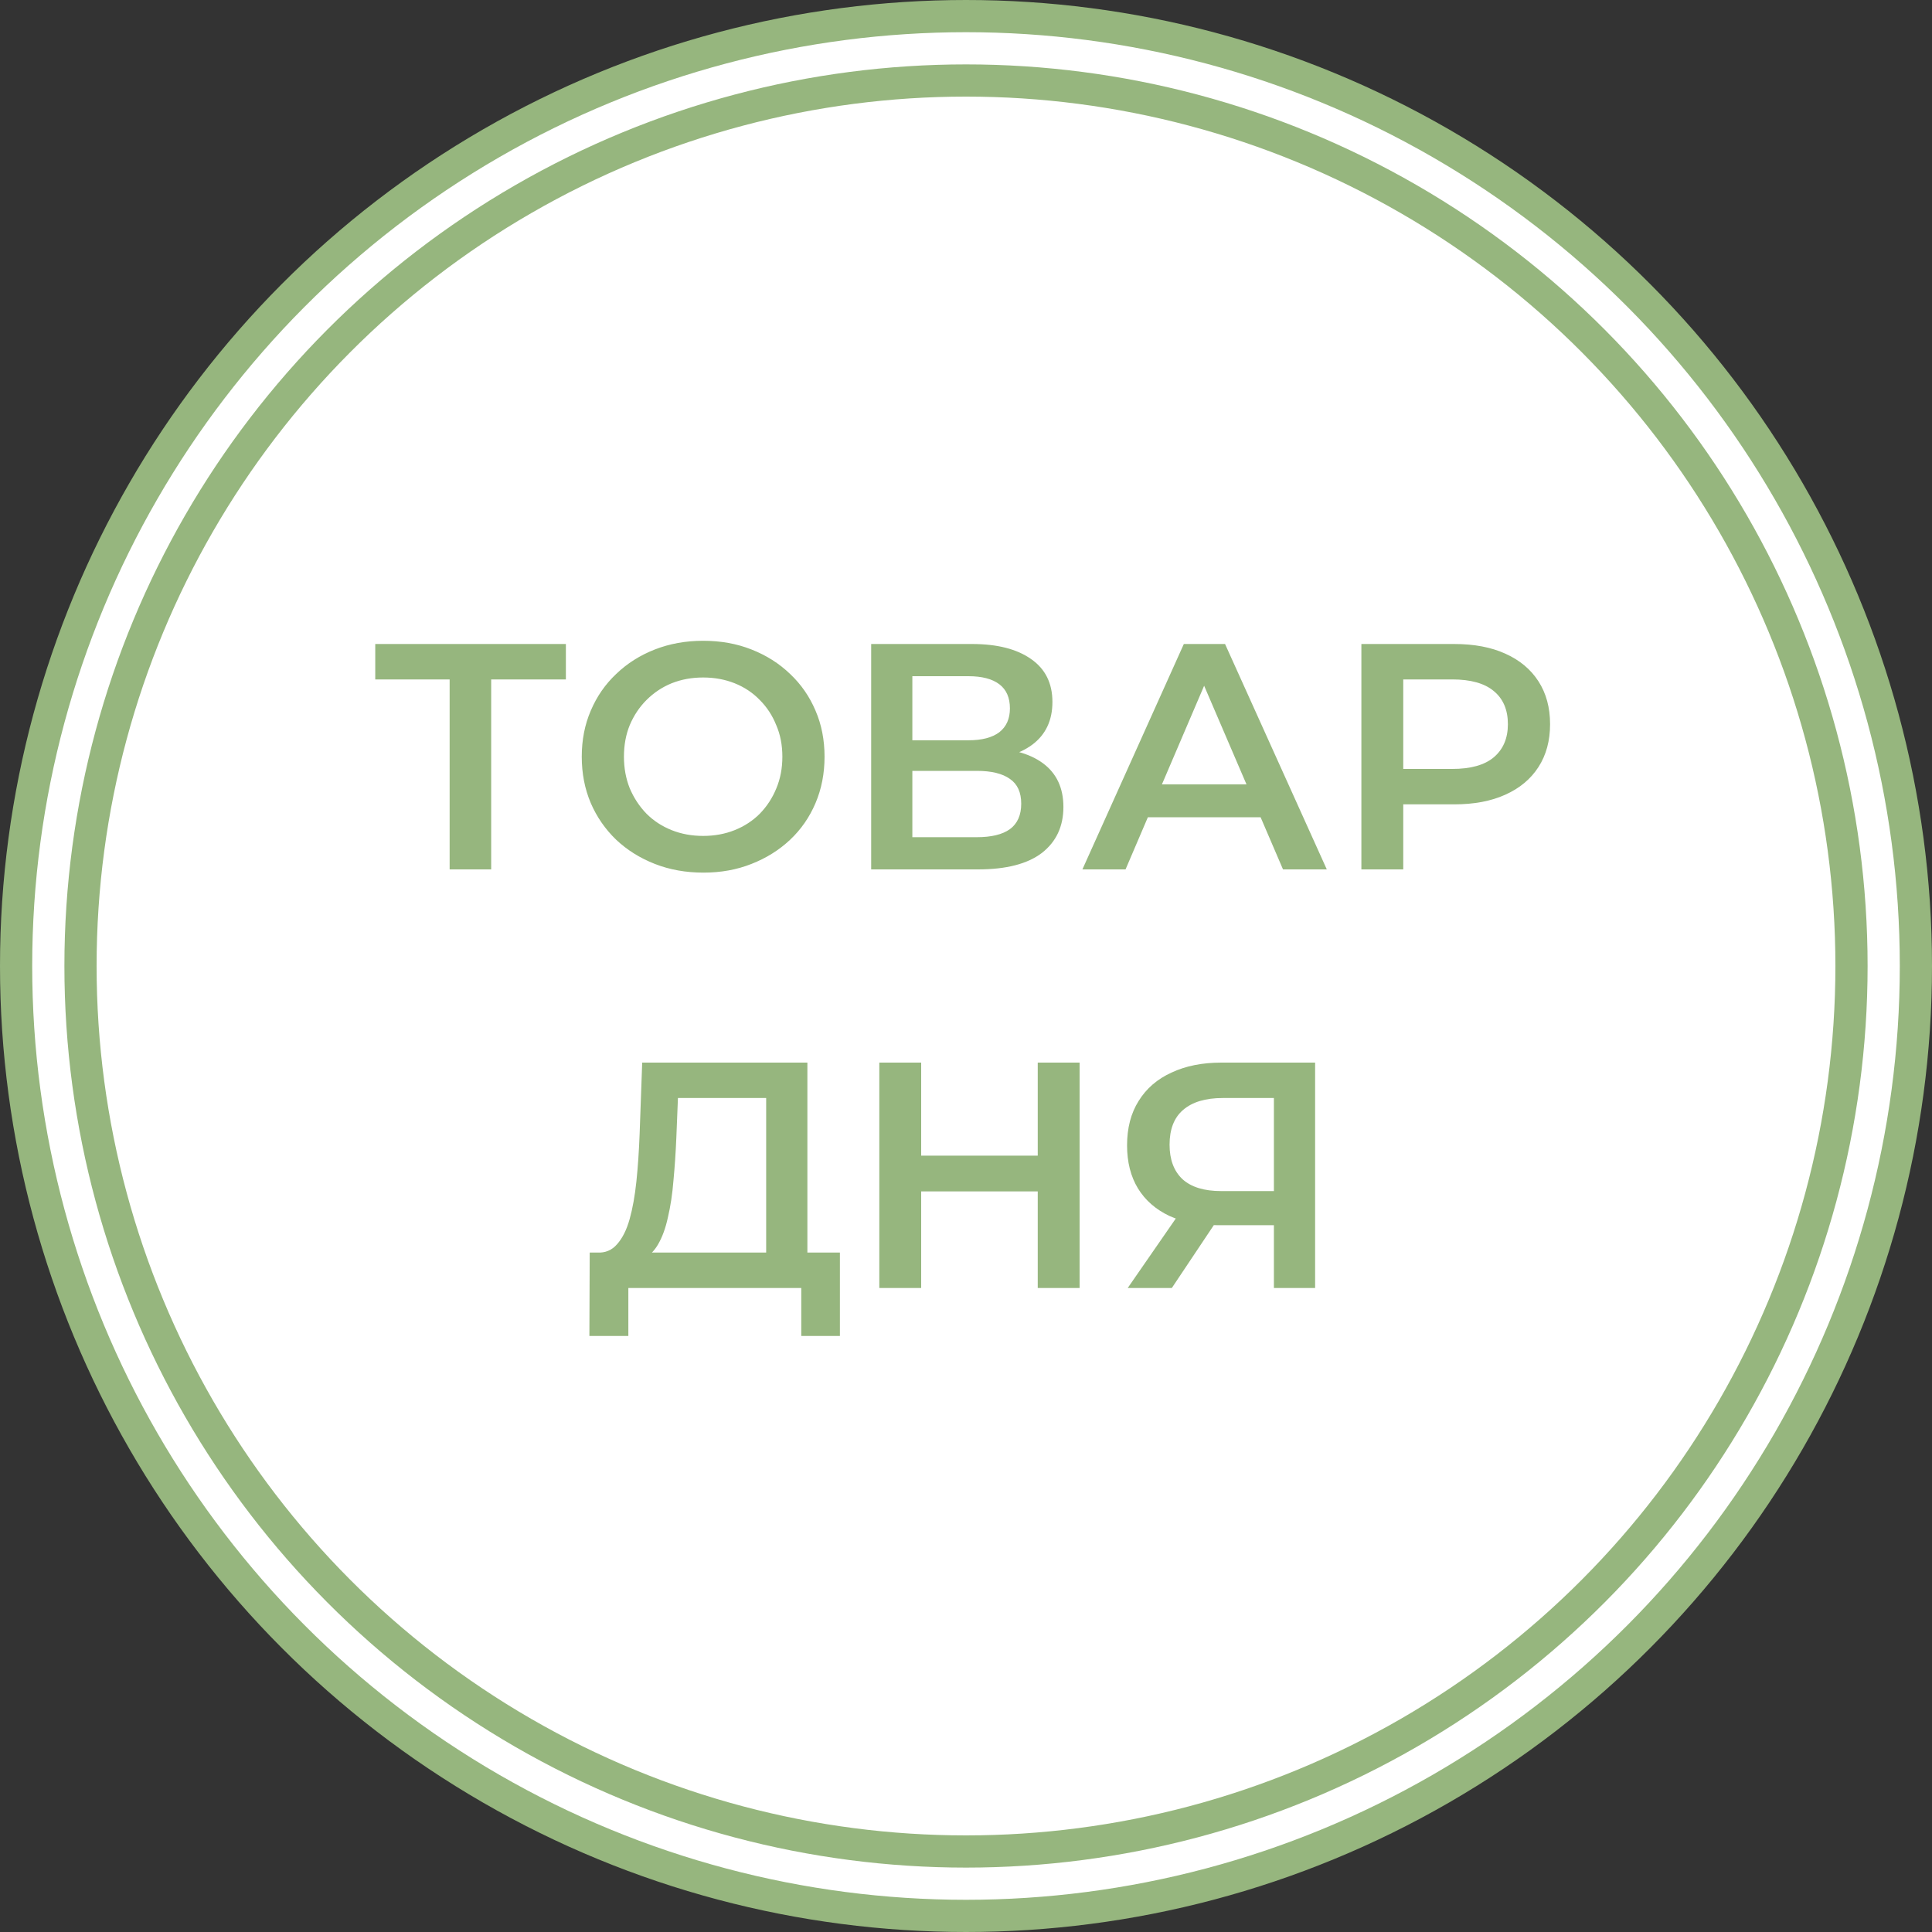
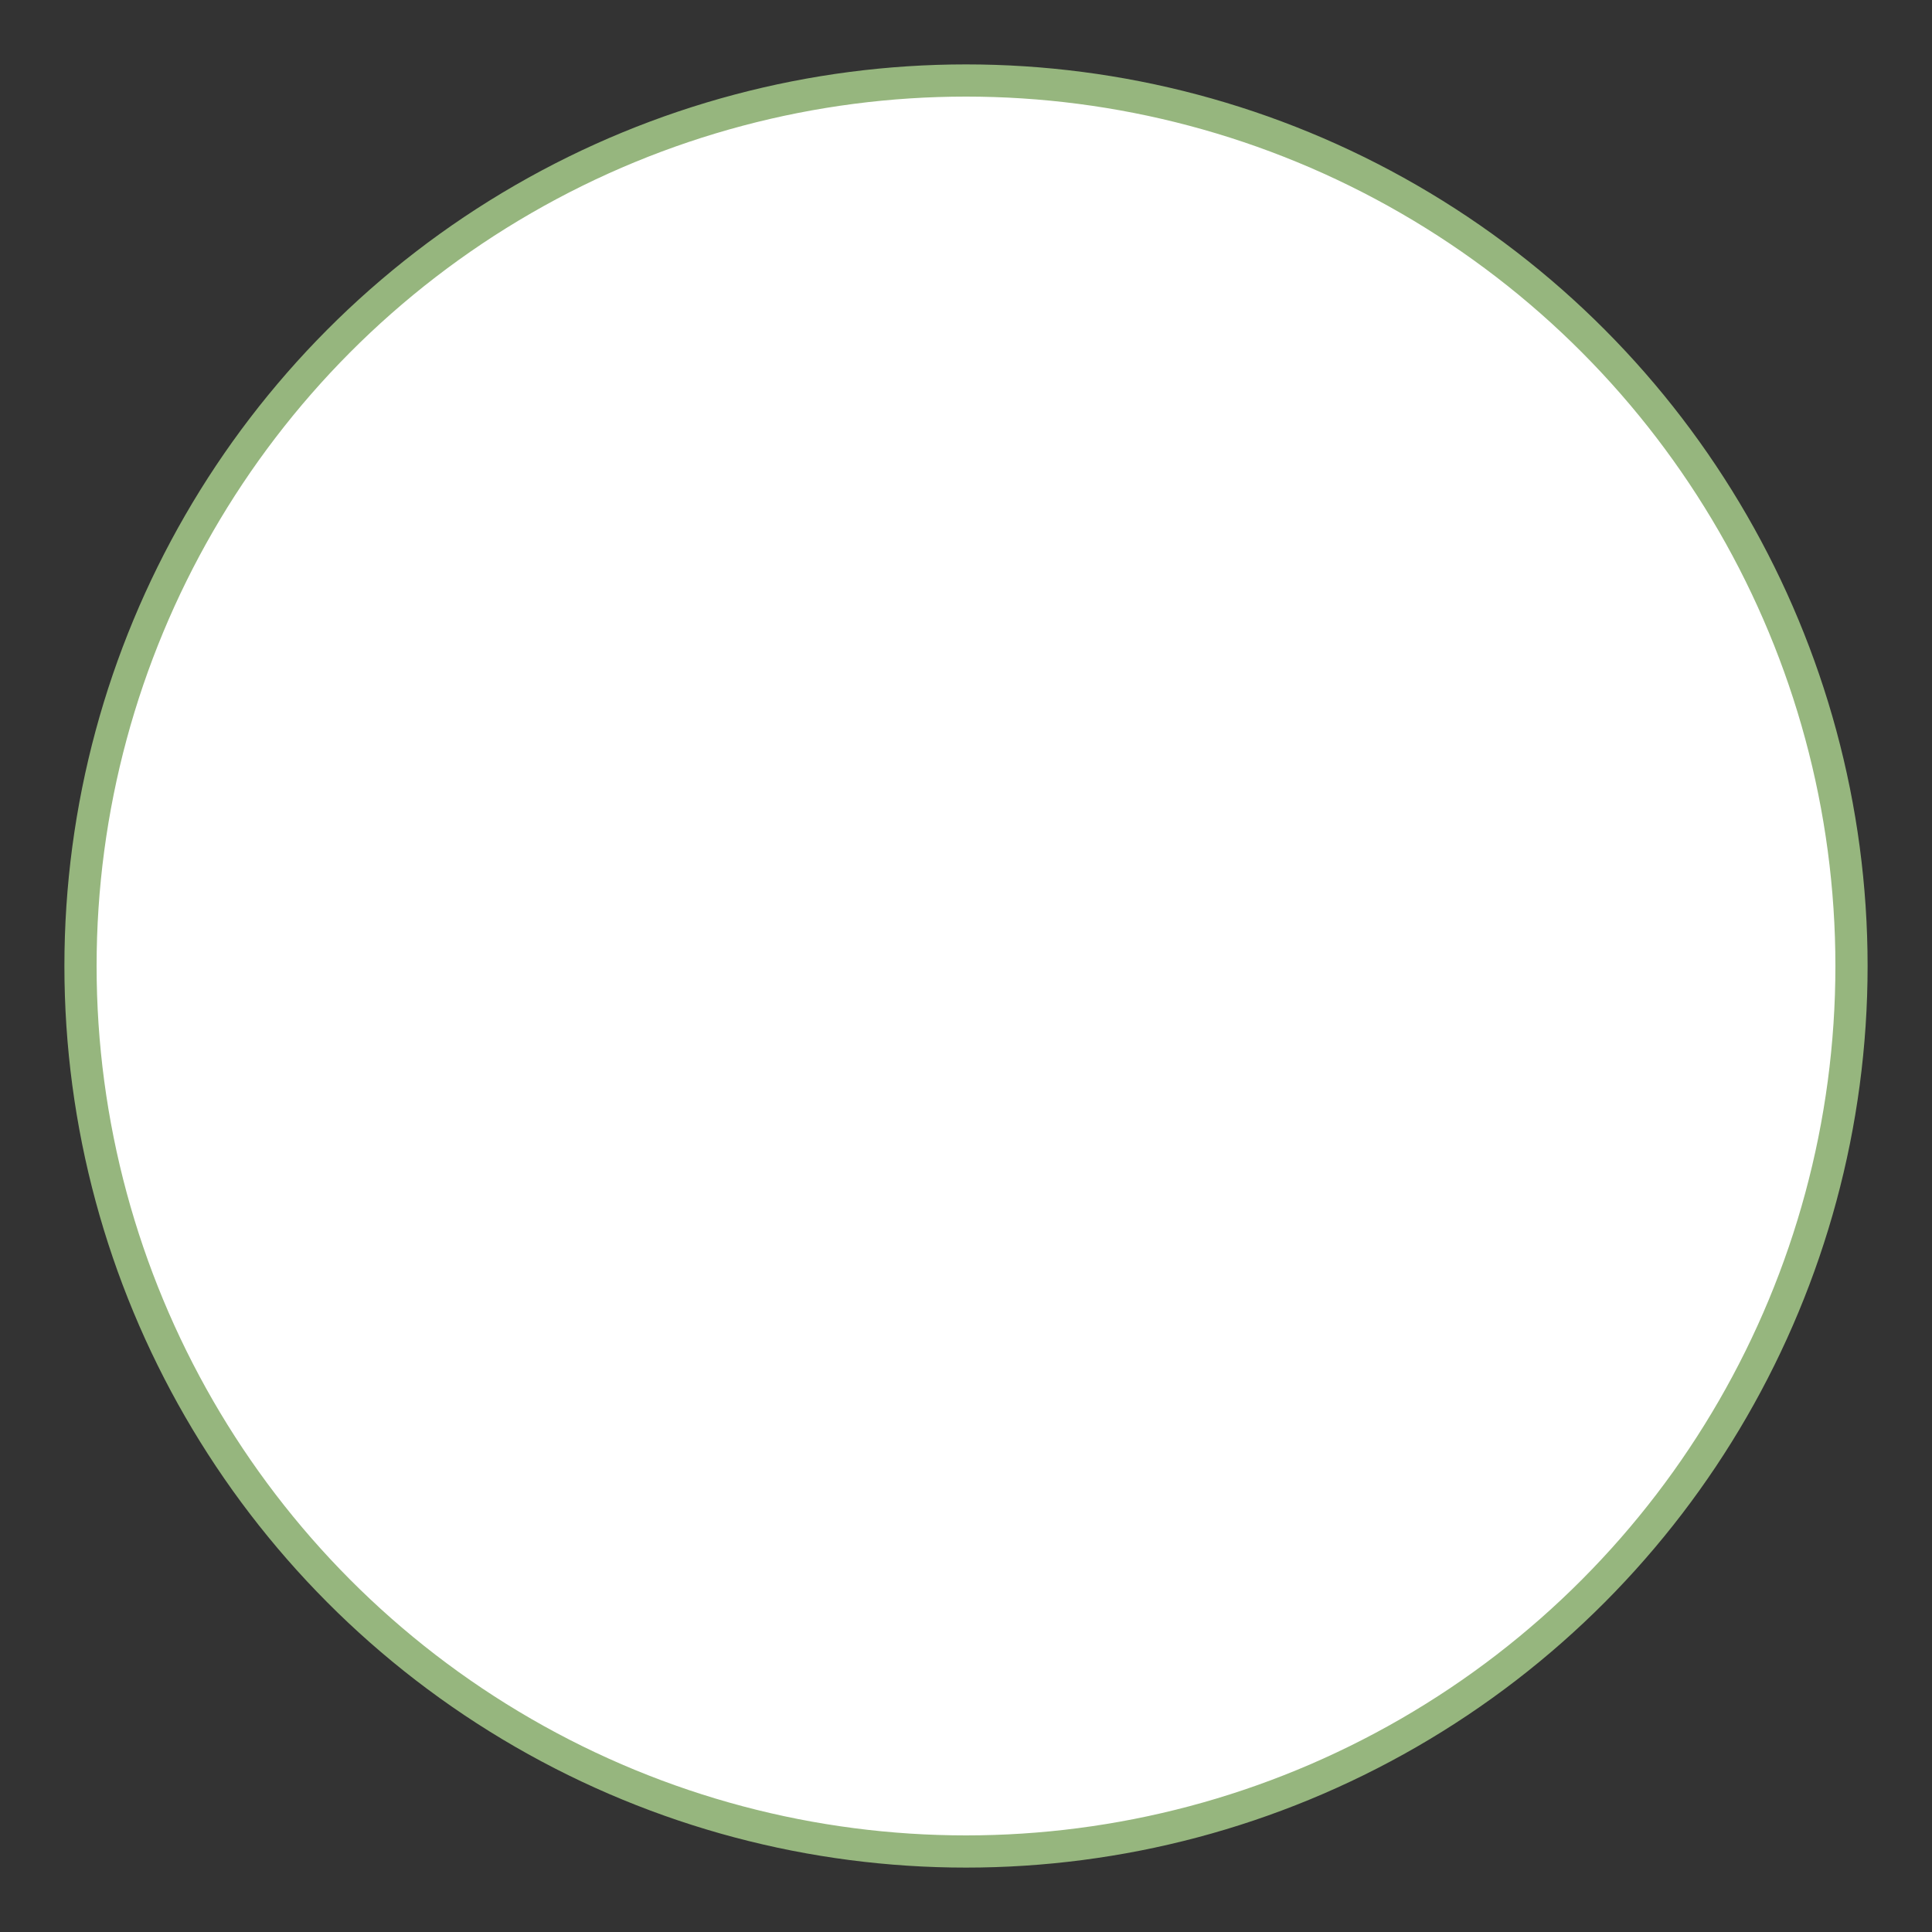
<svg xmlns="http://www.w3.org/2000/svg" width="60" height="60" viewBox="0 0 60 60" fill="none">
  <rect x="0" y="0" width="60" height="60" fill="#333333" stroke="none" />
-   <circle cx="30" cy="30" r="29.5" fill="white" stroke="#96B67E" />
  <circle cx="30" cy="30" r="27.5" fill="white" stroke="#96B67E" />
-   <path d="M13.964 27V20.78L14.274 21.1H11.654V20H17.574V21.1H14.954L15.254 20.78V27H13.964ZM21.847 27.1C21.3 27.1 20.797 27.01 20.337 26.83C19.877 26.65 19.477 26.4 19.137 26.08C18.797 25.753 18.534 25.373 18.347 24.94C18.16 24.5 18.067 24.02 18.067 23.5C18.067 22.98 18.16 22.503 18.347 22.07C18.534 21.63 18.797 21.25 19.137 20.93C19.477 20.603 19.877 20.35 20.337 20.17C20.797 19.99 21.297 19.9 21.837 19.9C22.384 19.9 22.884 19.99 23.337 20.17C23.797 20.35 24.197 20.603 24.537 20.93C24.877 21.25 25.14 21.63 25.327 22.07C25.514 22.503 25.607 22.98 25.607 23.5C25.607 24.02 25.514 24.5 25.327 24.94C25.14 25.38 24.877 25.76 24.537 26.08C24.197 26.4 23.797 26.65 23.337 26.83C22.884 27.01 22.387 27.1 21.847 27.1ZM21.837 25.96C22.191 25.96 22.517 25.9 22.817 25.78C23.117 25.66 23.377 25.49 23.597 25.27C23.817 25.043 23.987 24.783 24.107 24.49C24.234 24.19 24.297 23.86 24.297 23.5C24.297 23.14 24.234 22.813 24.107 22.52C23.987 22.22 23.817 21.96 23.597 21.74C23.377 21.513 23.117 21.34 22.817 21.22C22.517 21.1 22.191 21.04 21.837 21.04C21.484 21.04 21.157 21.1 20.857 21.22C20.564 21.34 20.304 21.513 20.077 21.74C19.857 21.96 19.684 22.22 19.557 22.52C19.437 22.813 19.377 23.14 19.377 23.5C19.377 23.853 19.437 24.18 19.557 24.48C19.684 24.78 19.857 25.043 20.077 25.27C20.297 25.49 20.557 25.66 20.857 25.78C21.157 25.9 21.484 25.96 21.837 25.96ZM27.055 27V20H30.184C30.971 20 31.584 20.157 32.025 20.47C32.465 20.777 32.684 21.22 32.684 21.8C32.684 22.373 32.474 22.817 32.054 23.13C31.634 23.437 31.081 23.59 30.395 23.59L30.575 23.23C31.355 23.23 31.958 23.387 32.385 23.7C32.811 24.013 33.025 24.467 33.025 25.06C33.025 25.667 32.801 26.143 32.355 26.49C31.908 26.83 31.248 27 30.375 27H27.055ZM28.334 26H30.334C30.788 26 31.131 25.917 31.364 25.75C31.598 25.577 31.715 25.313 31.715 24.96C31.715 24.607 31.598 24.35 31.364 24.19C31.131 24.023 30.788 23.94 30.334 23.94H28.334V26ZM28.334 22.99H30.075C30.494 22.99 30.814 22.907 31.035 22.74C31.255 22.567 31.364 22.32 31.364 22C31.364 21.667 31.255 21.417 31.035 21.25C30.814 21.083 30.494 21 30.075 21H28.334V22.99ZM33.615 27L36.765 20H38.045L41.205 27H39.845L37.135 20.69H37.655L34.955 27H33.615ZM35.065 25.38L35.415 24.36H39.195L39.545 25.38H35.065ZM42.279 27V20H45.159C45.779 20 46.309 20.1 46.749 20.3C47.196 20.5 47.539 20.787 47.779 21.16C48.019 21.533 48.139 21.977 48.139 22.49C48.139 23.003 48.019 23.447 47.779 23.82C47.539 24.193 47.196 24.48 46.749 24.68C46.309 24.88 45.779 24.98 45.159 24.98H42.999L43.579 24.37V27H42.279ZM43.579 24.51L42.999 23.88H45.099C45.672 23.88 46.102 23.76 46.389 23.52C46.682 23.273 46.829 22.93 46.829 22.49C46.829 22.043 46.682 21.7 46.389 21.46C46.102 21.22 45.672 21.1 45.099 21.1H42.999L43.579 20.46V24.51ZM23.794 39.4V34.1H21.054L21.004 35.34C20.984 35.807 20.954 36.25 20.914 36.67C20.881 37.083 20.824 37.46 20.744 37.8C20.671 38.14 20.567 38.423 20.434 38.65C20.301 38.877 20.137 39.027 19.944 39.1L18.544 38.9C18.797 38.913 19.004 38.827 19.164 38.64C19.331 38.453 19.461 38.193 19.554 37.86C19.647 37.527 19.717 37.137 19.764 36.69C19.811 36.237 19.844 35.747 19.864 35.22L19.944 33H25.074V39.4H23.794ZM18.304 41.49L18.314 38.9H26.084V41.49H24.884V40H19.514V41.49H18.304ZM32.228 33H33.528V40H32.228V33ZM28.608 40H27.308V33H28.608V40ZM32.328 37H28.498V35.89H32.328V37ZM39.562 40V37.76L39.882 38.05H37.832C37.245 38.05 36.738 37.953 36.312 37.76C35.892 37.56 35.568 37.277 35.342 36.91C35.115 36.537 35.002 36.09 35.002 35.57C35.002 35.03 35.122 34.57 35.362 34.19C35.602 33.803 35.942 33.51 36.382 33.31C36.822 33.103 37.338 33 37.932 33H40.842V40H39.562ZM35.022 40L36.752 37.5H38.062L36.392 40H35.022ZM39.562 37.34V33.74L39.882 34.1H37.972C37.438 34.1 37.028 34.223 36.742 34.47C36.462 34.71 36.322 35.07 36.322 35.55C36.322 36.01 36.455 36.367 36.722 36.62C36.995 36.867 37.395 36.99 37.922 36.99H39.882L39.562 37.34Z" fill="#96B67E" />
</svg>